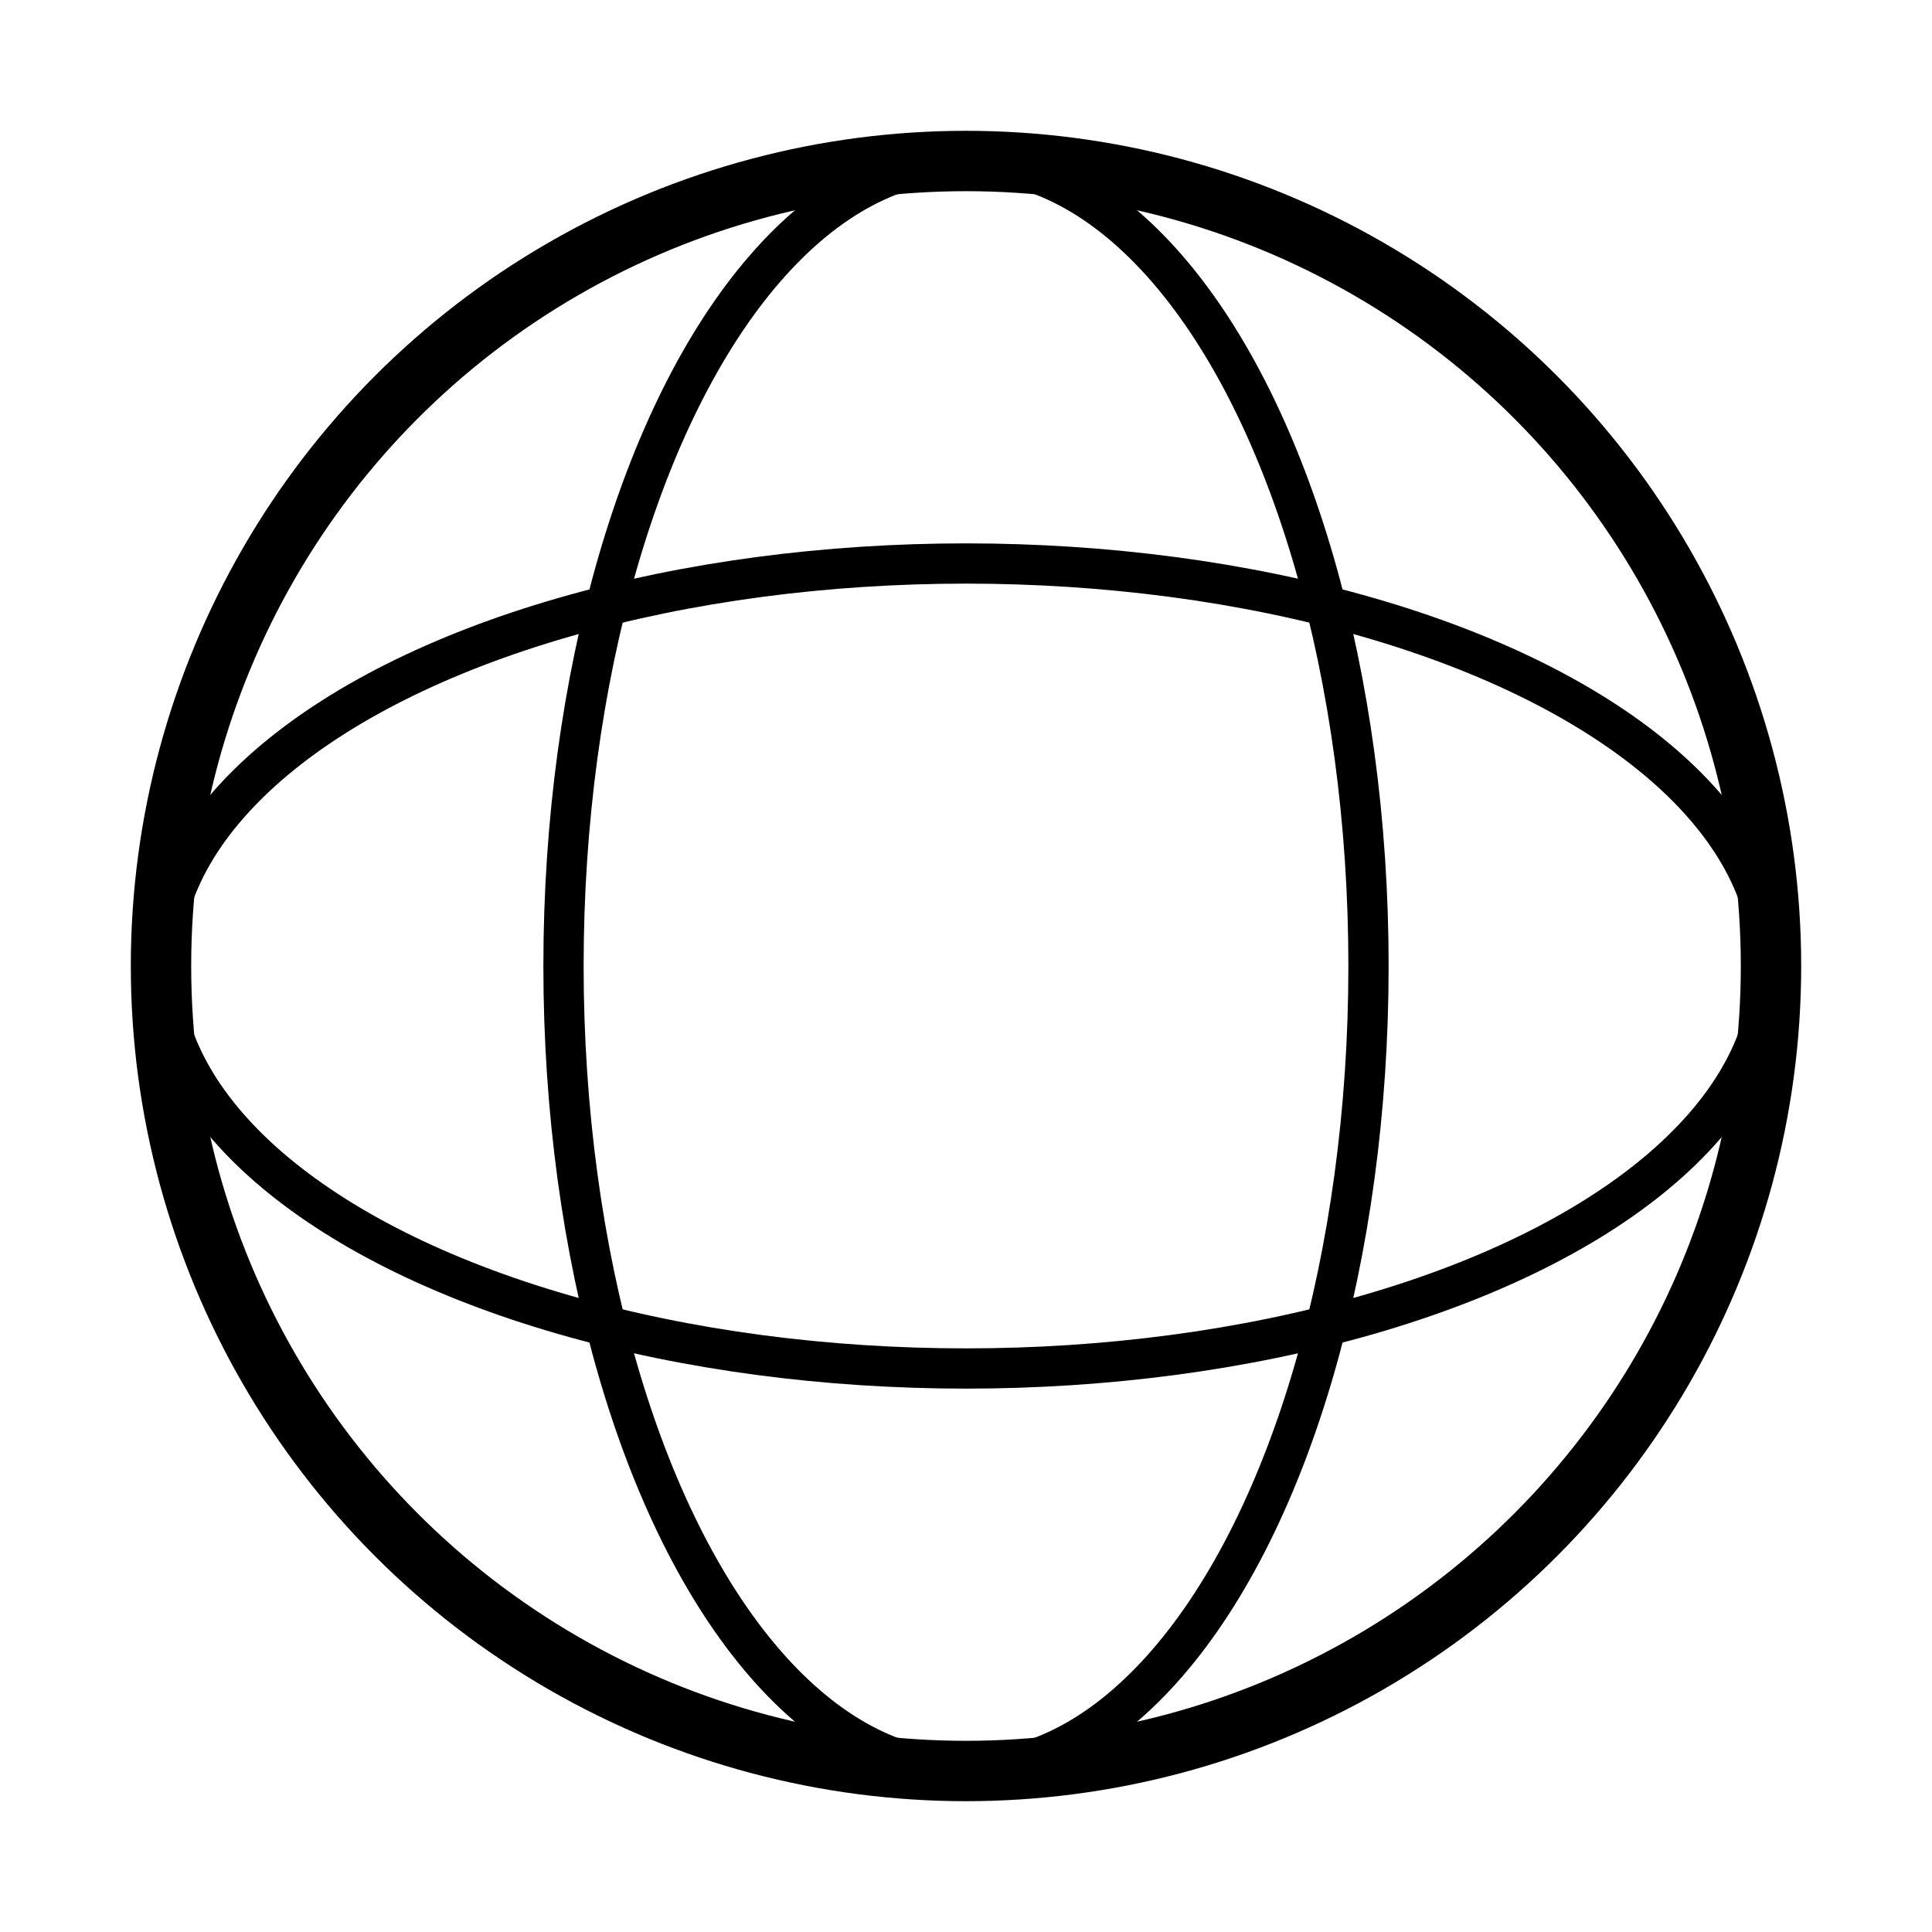
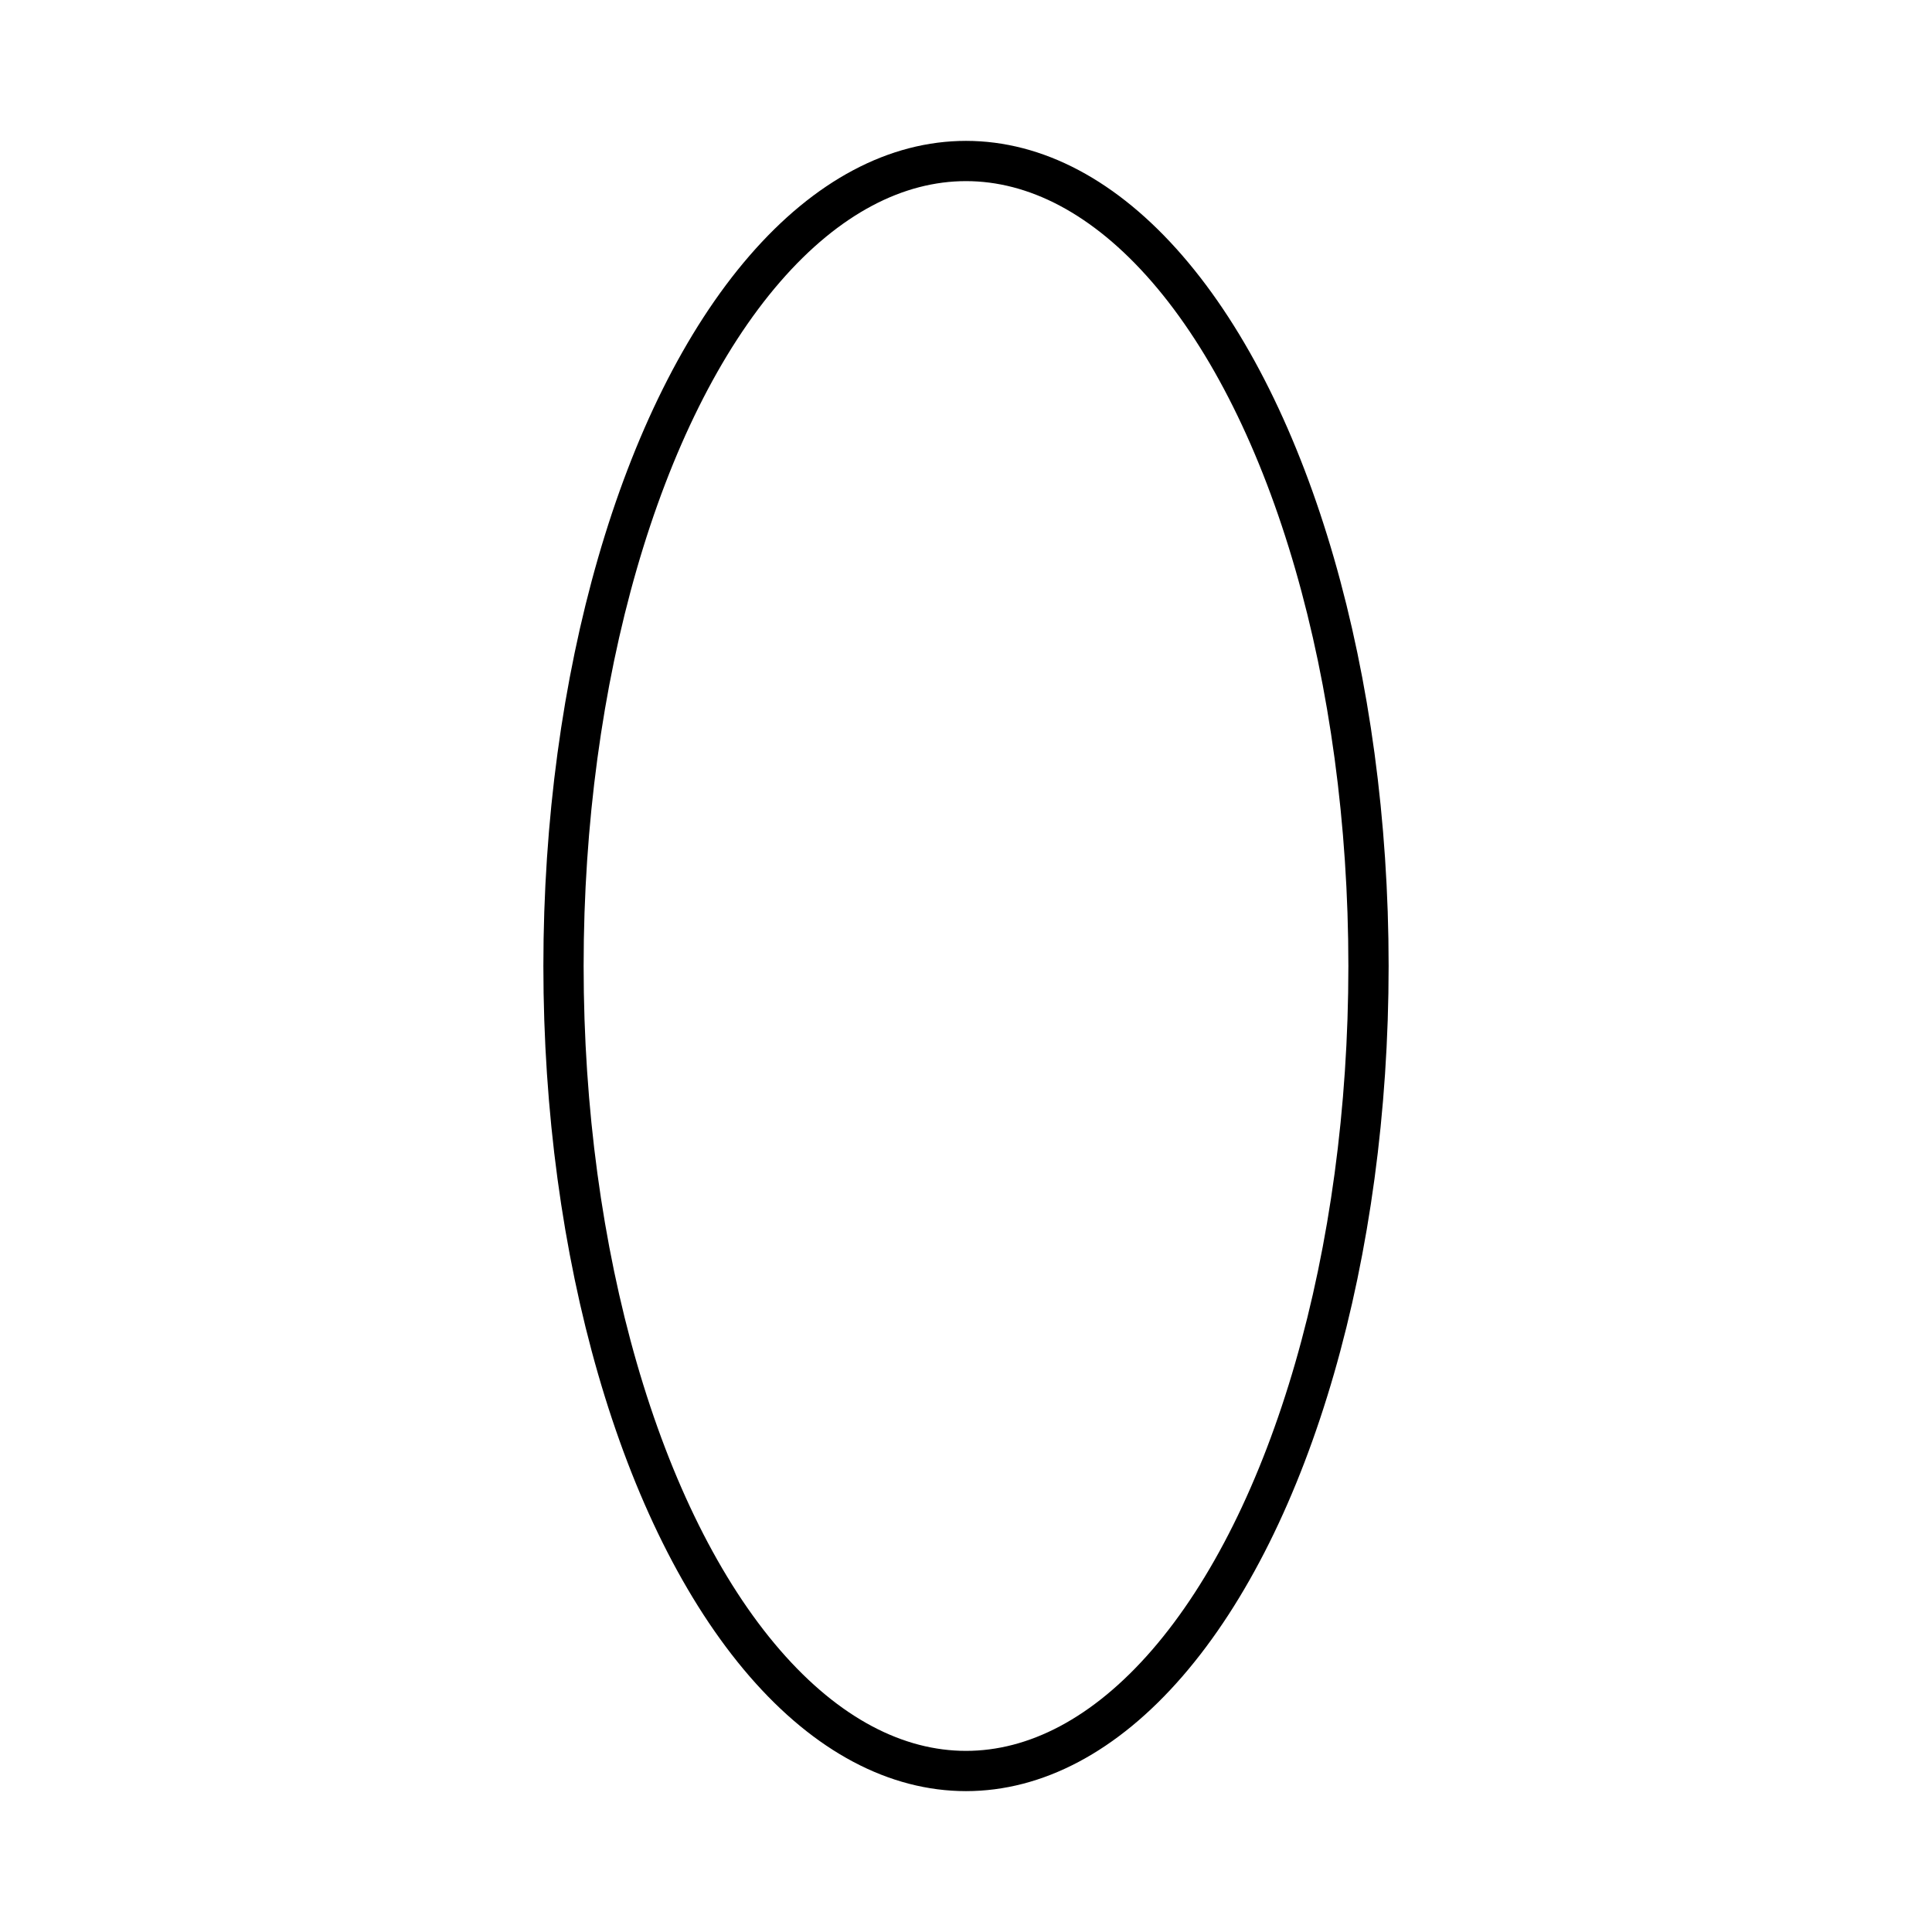
<svg xmlns="http://www.w3.org/2000/svg" viewBox="0 0 48 48">
  <g transform="translate(24,24)">
-     <circle r="20" fill="none" stroke="#000000" stroke-width="1.5" />
-     <ellipse rx="20" ry="10" fill="none" stroke="#000000" stroke-width="1" />
    <ellipse rx="10" ry="20" fill="none" stroke="#000000" stroke-width="1" />
  </g>
  <style>
    @media (prefers-color-scheme: dark) {
      g { stroke: #ffffff; }
    }
  </style>
</svg>